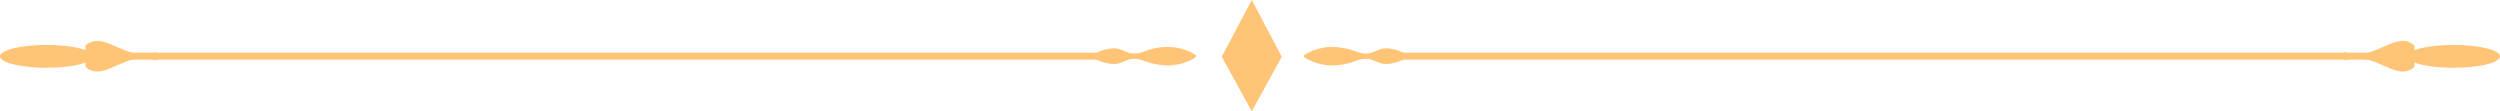
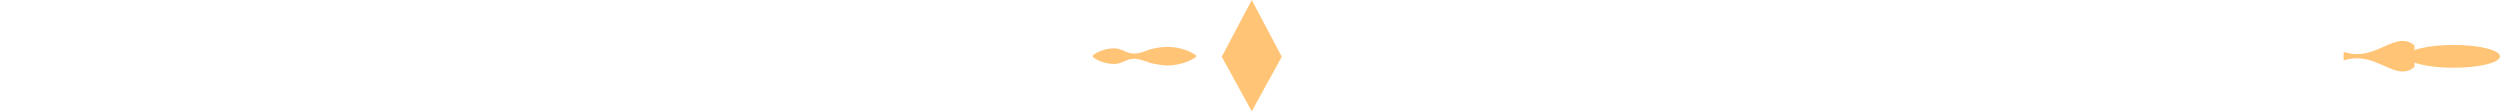
<svg xmlns="http://www.w3.org/2000/svg" id="_Ñëîé_1" data-name=" Ñëîé 1" viewBox="0 0 3003.75 133.71">
  <defs>
    <style> .cls-1 { fill: #ffc476; } </style>
  </defs>
  <path class="cls-1" d="M1313.04,66.44c4.8-3.74,9.92-5.74,15.5-7.09,5.14-1.09,10.33-1.94,15.5-.58,5.17,1.35,10.33,4.72,15.5,5.35,5.17.72,10.33-.36,15.5-2.36,20.22-7.91,43.31-7.66,61.98,4.67v2.09c-9.71,6.43-19.99,9.15-30.99,10.12-7.76.28-15.61-1.11-23.24-2.76-7.49-2.28-15.39-6.42-23.24-5.04-5.17.63-10.33,4-15.5,5.35-5.17,1.36-10.35.51-15.5-.58-5.58-1.35-10.69-3.35-15.5-7.09v-2.09h-.01Z" />
-   <rect class="cls-1" x="15.92" y="63.3" width="1318.27" height="8.36" />
-   <ellipse class="cls-1" cx="55.89" cy="67.71" rx="55.89" ry="13.71" />
-   <path class="cls-1" d="M187.89,72.52c-3.79-1.07-7.36-1.79-10.77-2.16s-6.66-.38-9.79-.11c-3.13.27-6.15.84-9.09,1.6-2.94.77-5.82,1.75-8.67,2.85-2.85,1.1-5.68,2.34-8.53,3.61-2.85,1.27-5.73,2.58-8.67,3.77-2.94,1.2-5.96,2.29-9.09,3.01s-6.38,1.07-9.79.53-6.99-1.95-10.77-5.24v-25.75c3.79-3.29,7.36-4.7,10.77-5.24,3.41-.54,6.66-.19,9.79.53,3.13.72,6.15,1.81,9.09,3.01,2.94,1.2,5.82,2.5,8.67,3.77,2.85,1.27,5.68,2.5,8.53,3.61,2.85,1.1,5.73,2.08,8.67,2.85,2.94.77,5.96,1.33,9.09,1.6s6.38.26,9.79-.1c3.41-.37,6.99-1.09,10.77-2.16v10.02h0Z" />
-   <path class="cls-1" d="M1690.71,68.53c-4.8,3.74-9.92,5.74-15.5,7.09-5.14,1.09-10.33,1.94-15.5.58-5.17-1.35-10.33-4.72-15.5-5.35-5.17-.72-10.33.36-15.5,2.36-20.22,7.91-43.31,7.66-61.98-4.67v-2.09c9.71-6.43,19.99-9.15,30.99-10.12,7.76-.28,15.61,1.11,23.24,2.76,7.49,2.28,15.39,6.42,23.24,5.04,5.17-.63,10.33-4,15.5-5.35,5.17-1.36,10.35-.51,15.5.58,5.58,1.35,10.69,3.35,15.5,7.09v2.09h.01Z" />
-   <rect class="cls-1" x="1669.55" y="63.3" width="1318.27" height="8.36" />
  <ellipse class="cls-1" cx="2947.86" cy="67.71" rx="55.89" ry="13.71" />
  <path class="cls-1" d="M2815.86,72.52c3.79-1.07,7.36-1.79,10.77-2.16s6.66-.38,9.79-.11c3.13.27,6.15.84,9.09,1.6,2.94.77,5.82,1.75,8.67,2.85,2.85,1.1,5.68,2.34,8.53,3.61,2.85,1.27,5.73,2.58,8.67,3.77,2.94,1.2,5.96,2.29,9.09,3.01,3.13.72,6.38,1.07,9.79.53,3.41-.54,6.99-1.95,10.77-5.24v-25.75c-3.79-3.29-7.36-4.7-10.77-5.24-3.41-.54-6.66-.19-9.79.53-3.13.72-6.15,1.81-9.09,3.01-2.94,1.2-5.82,2.5-8.67,3.77-2.85,1.27-5.68,2.5-8.53,3.61-2.85,1.1-5.73,2.08-8.67,2.85-2.94.77-5.96,1.33-9.09,1.6-3.13.27-6.38.26-9.79-.1-3.41-.37-6.99-1.09-10.77-2.16v10.02Z" />
  <polygon class="cls-1" points="1503.99 133.71 1467.92 68.22 1503.99 0 1540.06 68.22 1503.99 133.71" />
</svg>